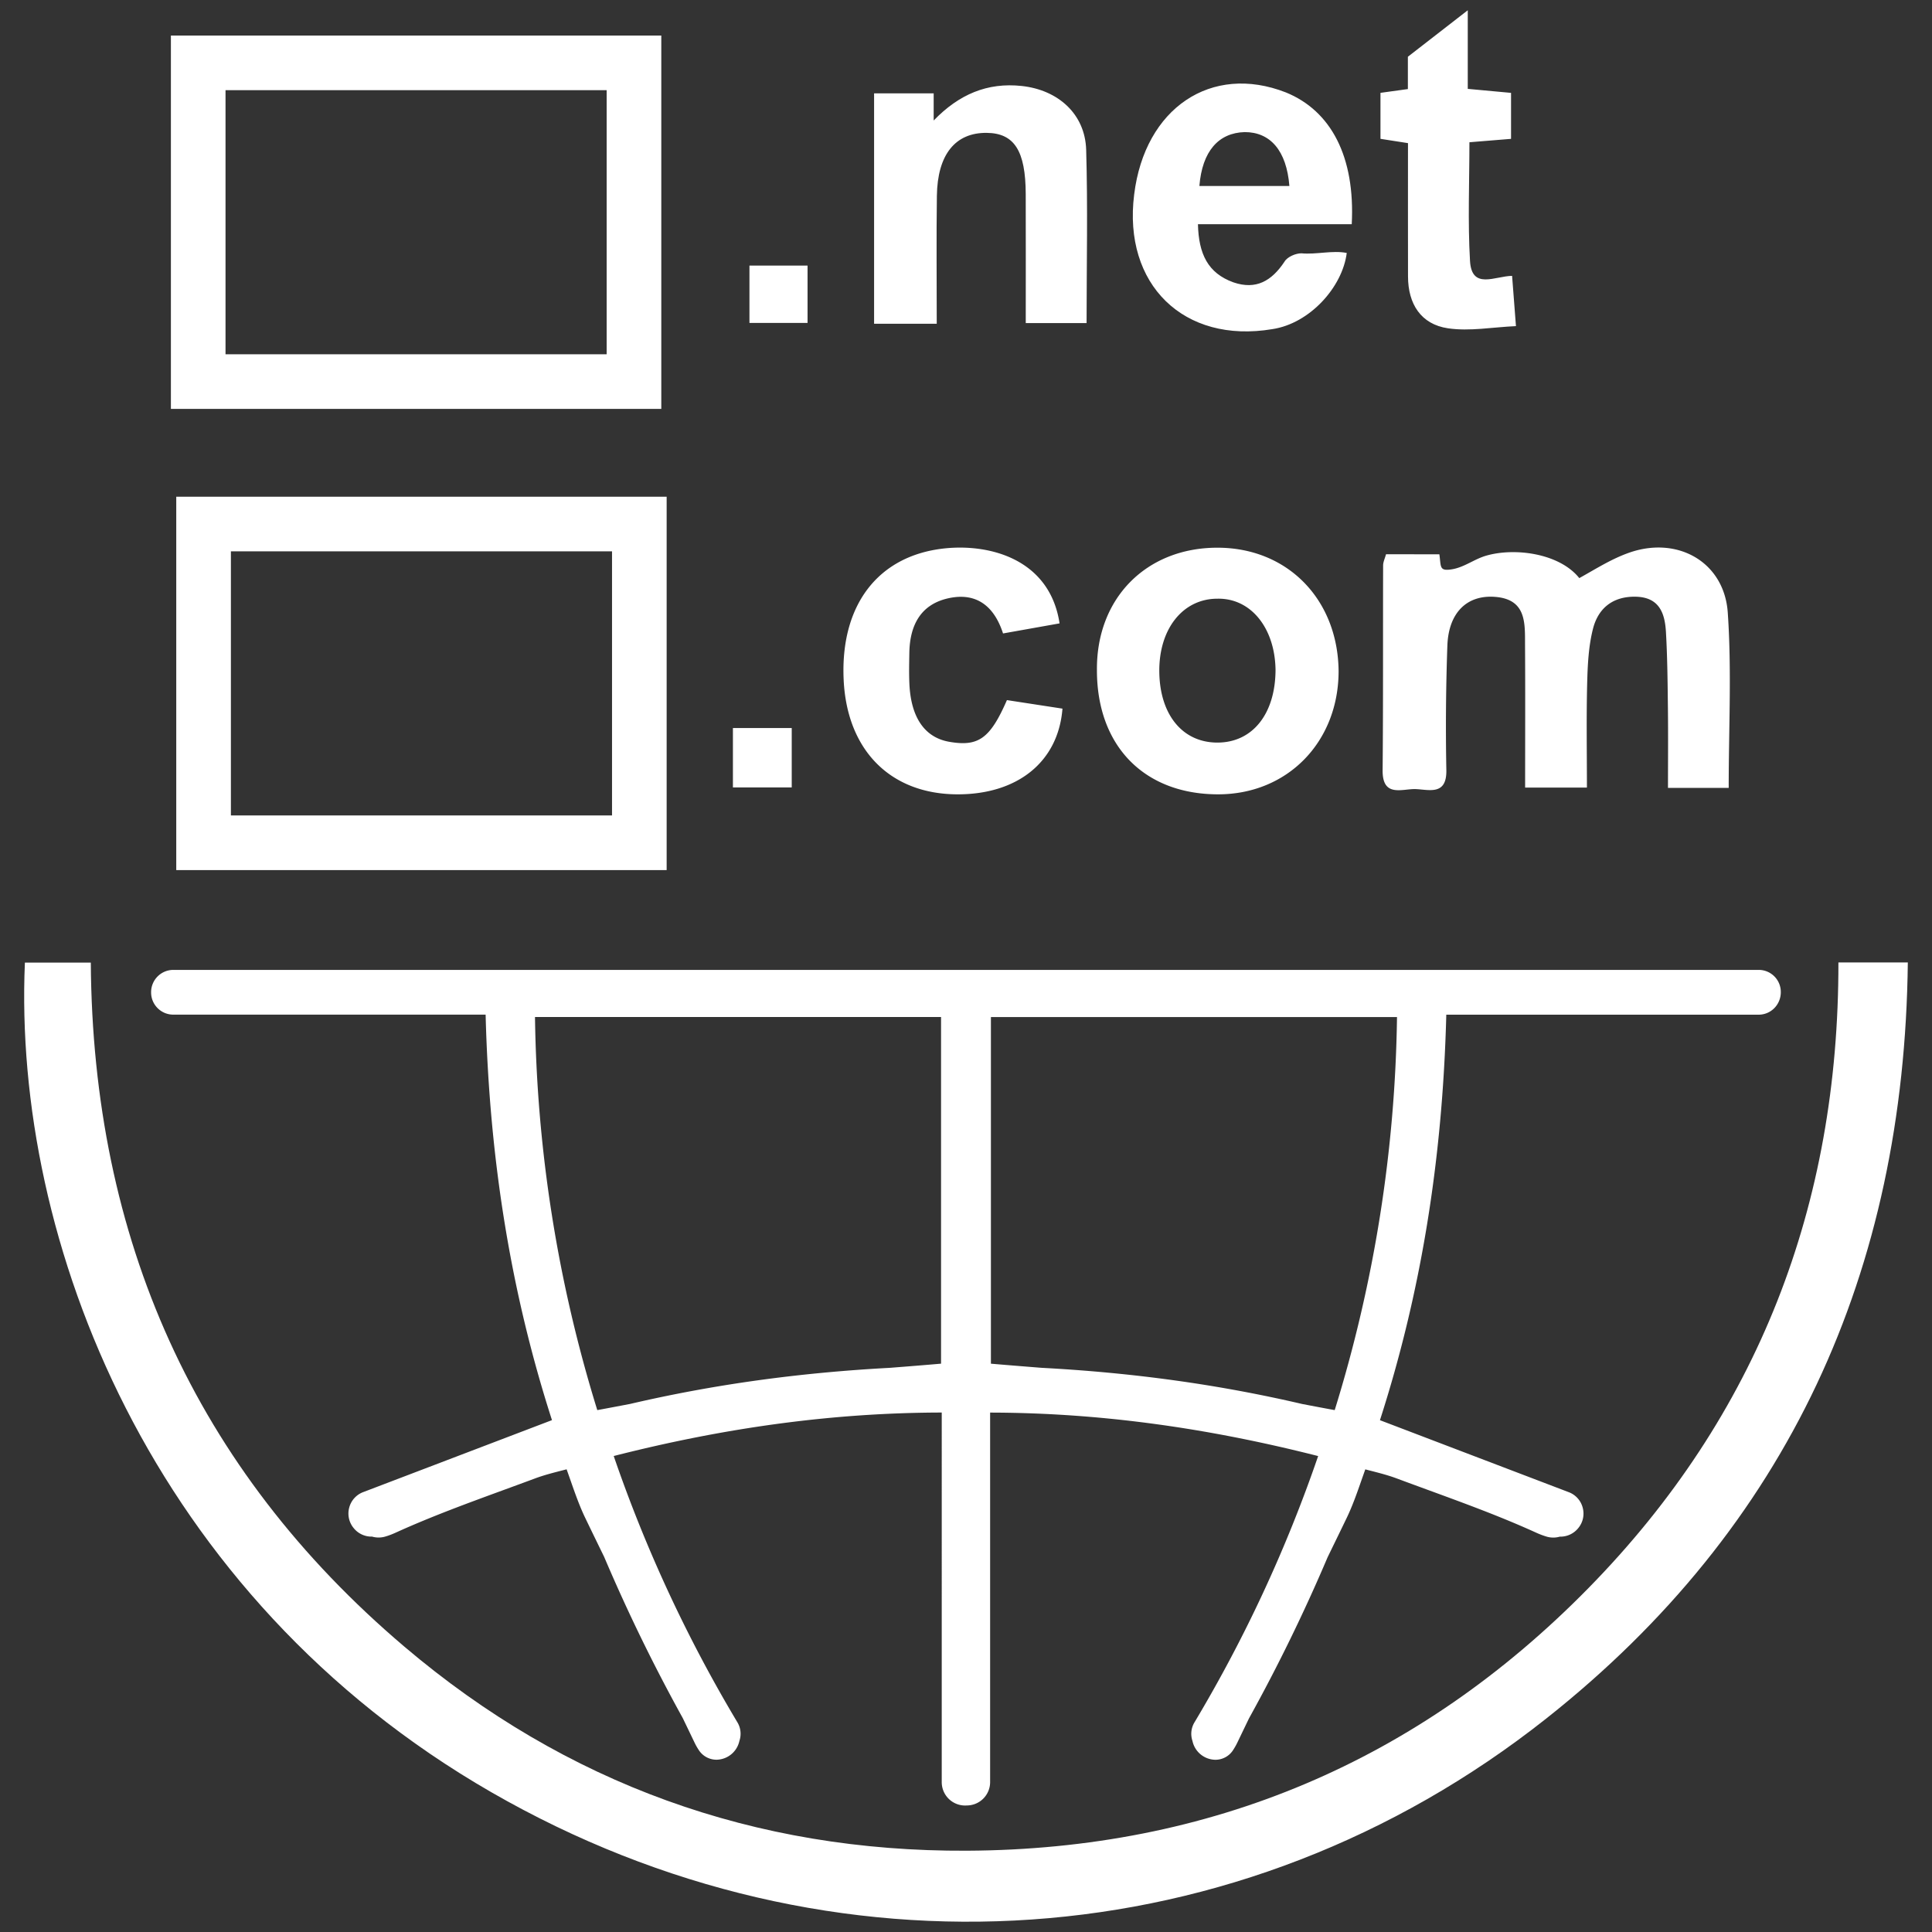
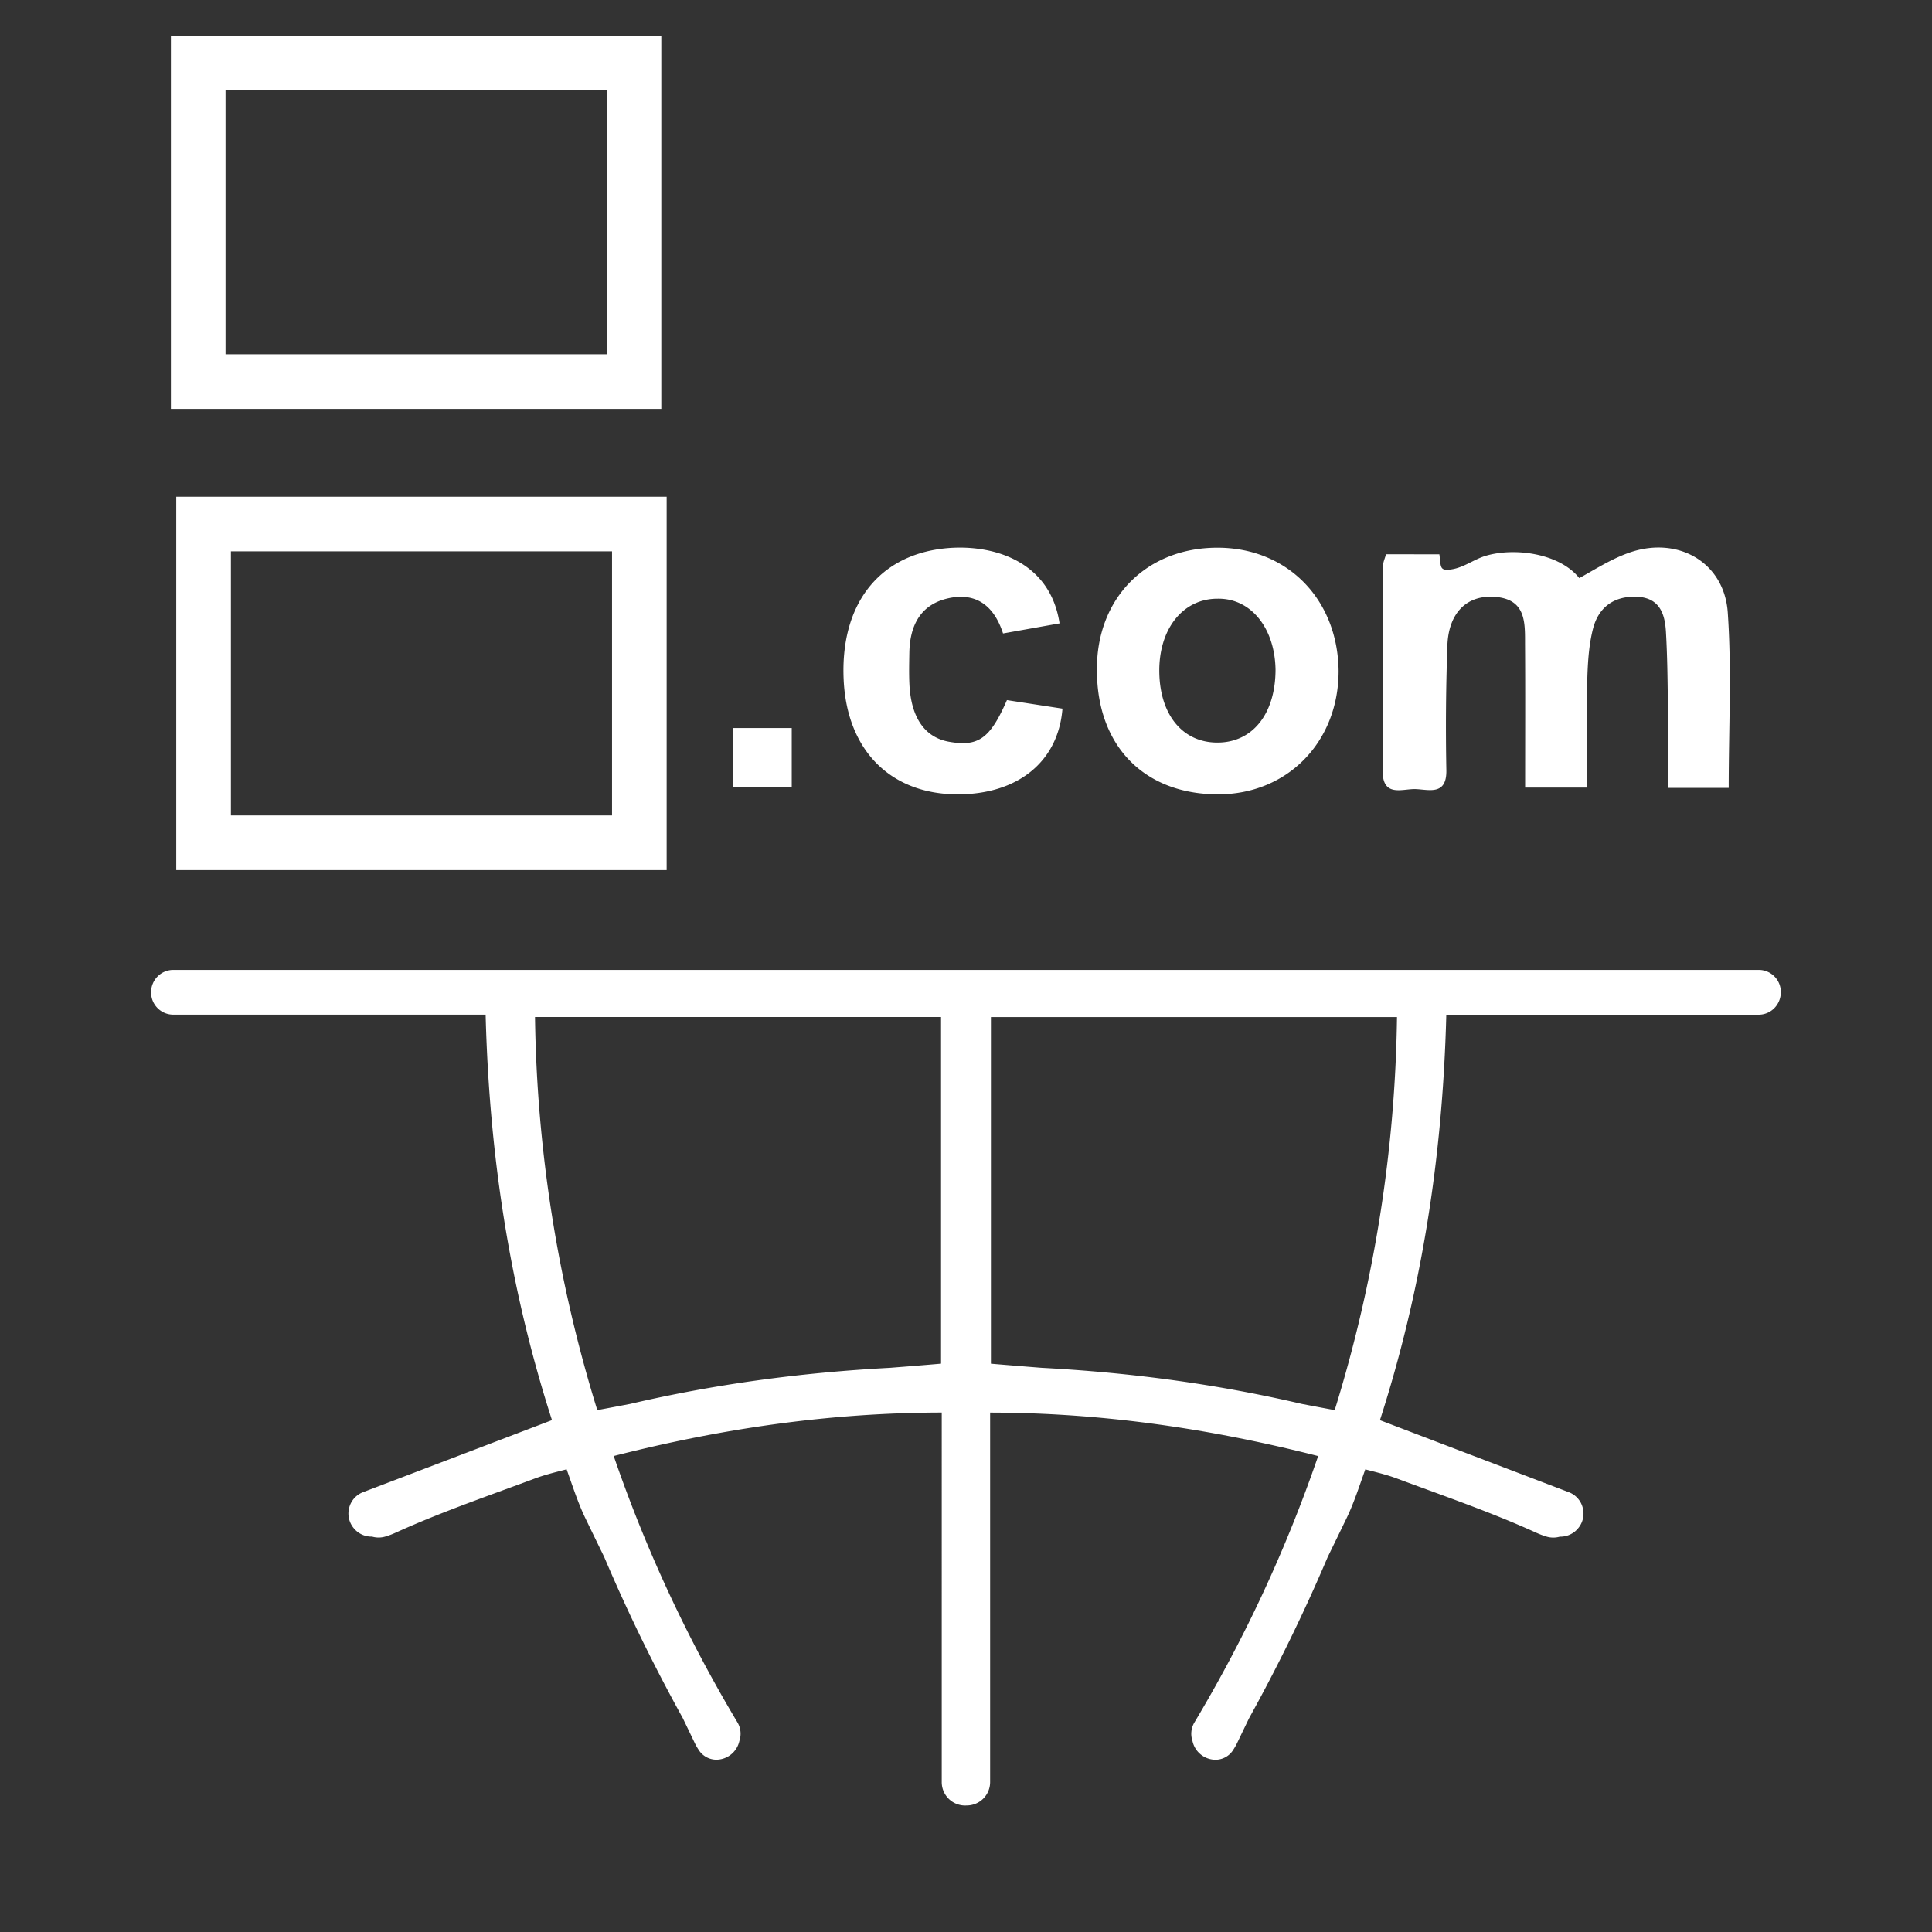
<svg xmlns="http://www.w3.org/2000/svg" version="1.1" width="512" height="512" x="0" y="0" viewBox="0 0 70 70" style="enable-background:new 0 0 512 512" xml:space="preserve" class="">
  <rect x="0" y="0" width="70" height="70" fill="#333333" stroke="none" />
  <g>
-     <path fill="#ffffff" d="M66.609 34.871h2.515c-.126 11.187-4.311 20.445-13.108 27.401-11.07 8.754-25.889 9.76-38.213 2.664C5.454 57.825.466 44.954.902 34.877H3.29c.067 9.988 3.752 18.325 11.361 24.784 5.852 4.967 12.696 7.433 20.387 7.394 8.815-.045 16.358-3.241 22.516-9.517 6.139-6.256 9.068-13.876 9.055-22.667z" opacity="1" data-original="#3c4252" class="" />
    <path fill="#ffffff" d="M63.722 35.141H6.278a.807.807 0 0 0-.803.818c0 .443.36.803.803.803h11.317c.136 5.285.923 10.096 2.404 14.692l-6.84 2.608a.823.823 0 0 0-.506.561.825.825 0 0 0 .166.748c.162.198.406.31.662.303a.856.856 0 0 0 .491-.005c.119-.035.244-.083.384-.147 1.268-.576 2.607-1.066 3.901-1.54.376-.138.752-.275 1.127-.415.313-.117.64-.201.986-.29l.16-.041.136.386c.169.482.328.937.534 1.366.206.428.414.855.622 1.282l.067.137a62.884 62.884 0 0 0 2.848 5.841l.147.305.274.57c.045.095.095.185.149.267a.764.764 0 0 0 .65.368.862.862 0 0 0 .833-.683.803.803 0 0 0-.078-.681 51.11 51.11 0 0 1-4.476-9.64c4.137-1.054 8.028-1.569 11.885-1.575V64.57a.846.846 0 0 0 .908.845.846.846 0 0 0 .845-.845V51.181c3.857.006 7.748.522 11.885 1.575a51.11 51.11 0 0 1-4.476 9.64.803.803 0 0 0-.078.681.861.861 0 0 0 .833.683.761.761 0 0 0 .65-.368c.053-.082.104-.172.149-.267l.269-.559.147-.305a62.804 62.804 0 0 0 2.849-5.84l.07-.144c.209-.429.418-.857.625-1.287.206-.429.366-.884.534-1.366l.136-.386.16.041c.346.089.674.173.986.29.375.14.751.277 1.127.415 1.294.474 2.633.963 3.901 1.54.14.064.265.111.384.147a.861.861 0 0 0 .49.005.831.831 0 0 0 .67-.312.822.822 0 0 0 .159-.739.82.82 0 0 0-.506-.561l-6.84-2.608c1.481-4.596 2.268-9.408 2.404-14.692h11.317c.443 0 .803-.36.803-.818a.8.8 0 0 0-.8-.805zm-13.106 1.707a50.316 50.316 0 0 1-2.257 14.243c-.399-.073-.794-.148-1.18-.222-3.023-.704-6.11-1.133-9.431-1.31l-.068-.005c-.591-.047-1.184-.094-1.777-.145v-12.56h14.713zm-16.52 0v12.56c-.593.052-1.186.099-1.778.145l-.06.005c-3.328.178-6.414.607-9.428 1.309-.394.075-.79.151-1.189.224a50.351 50.351 0 0 1-2.257-14.243z" opacity="1" data-original="#3076bc" class="" />
    <path fill="#ffffff" d="M24.155 31.525H6.386V17.997h17.768v13.528zm-15.789-1.98h13.809v-9.569H8.366zM23.96 14.815H6.192V1.288H23.96zM8.171 12.836H21.98V3.267H8.171z" opacity="1" data-original="#3c4252" class="" />
    <g fill="#3c4252">
      <path d="m50.218 20.082 1.933.001c.065.451-.014.62.454.544.447-.073.804-.365 1.232-.491 1.046-.307 2.667-.089 3.384.81.611-.339 1.198-.719 1.874-.944 1.74-.571 3.381.393 3.505 2.191.145 2.087.034 4.193.034 6.354h-2.2c0-.947.009-1.897-.002-2.848-.011-.935-.018-1.871-.072-2.805-.039-.678-.242-1.258-1.098-1.274-.829-.016-1.356.419-1.545 1.161-.163.639-.194 1.321-.211 1.986-.031 1.232-.009 2.466-.009 3.769h-2.239c0-1.741.008-3.437-.003-5.132-.005-.805.07-1.695-1.096-1.779-1.014-.073-1.676.578-1.718 1.765a82.809 82.809 0 0 0-.037 4.513c.018.922-.619.709-1.101.688-.488-.022-1.217.323-1.208-.683.023-2.474.01-4.949.018-7.423.001-.126.064-.251.105-.403zM44.109 19.844c-2.568 0-4.391 1.823-4.365 4.442 0 2.748 1.72 4.494 4.391 4.494 2.517 0 4.365-1.9 4.365-4.468-.026-2.594-1.849-4.468-4.391-4.468zm0 7.061c-1.258 0-2.08-1.001-2.105-2.542-.026-1.566.847-2.671 2.105-2.671 1.207-.026 2.08 1.053 2.106 2.568-.001 1.592-.823 2.645-2.106 2.645zM36.342 22.951c-.345-1.067-1.041-1.502-2.027-1.264-.987.239-1.352 1.006-1.368 1.968-.006.368-.015.736.001 1.103.052 1.235.553 1.962 1.442 2.118 1.056.185 1.482-.11 2.093-1.51l2.012.309c-.151 1.935-1.639 3.121-3.835 3.105-2.404-.018-3.969-1.6-4.092-4.138-.131-2.702 1.232-4.51 3.645-4.771 1.651-.178 3.822.388 4.177 2.715l-2.048.365zM26.555 28.531v-2.154h2.131v2.154h-2.131z" fill="#ffffff" opacity="1" data-original="#3c4252" class="" />
    </g>
    <g fill="#3c4252">
-       <path d="M46.537 9.485c-.462.693-1.027 1.027-1.849.745-.924-.334-1.258-1.027-1.284-2.106h5.572c.128-2.439-.745-4.108-2.388-4.776-2.696-1.053-5.11.565-5.495 3.698-.411 3.261 1.797 5.418 5.007 4.879 1.361-.205 2.541-1.528 2.695-2.76-.514-.103-1.103.064-1.642.013-.206-.001-.514.127-.616.307zm-1.438-4.699c.925 0 1.515.668 1.618 1.952h-3.261c.102-1.259.692-1.926 1.643-1.952zM27.154 11.7V9.623h2.105V11.7h-2.105zM39.354 5.428c-.038-1.301-1.02-2.171-2.335-2.313-1.245-.134-2.273.302-3.19 1.251v-.984H31.67v8.349h2.27c0-1.632-.016-3.133.005-4.635.02-1.498.669-2.295 1.808-2.282.996.011 1.406.648 1.411 2.215.005 1.56.001 3.12.001 4.676h2.204c.001-2.142.046-4.211-.015-6.277zM54.786 9.995c-.622.008-1.464.516-1.525-.543-.083-1.424-.021-2.857-.021-4.298l1.508-.123V3.365L53.18 3.22V.372l-2.17 1.684v1.171l-.993.137V5.03l.997.156c0 1.634-.003 3.233.001 4.832.002.994.467 1.732 1.448 1.877.784.116 1.609-.041 2.463-.079l-.14-1.821z" fill="#ffffff" opacity="1" data-original="#3c4252" class="" />
-     </g>
+       </g>
  </g>
</svg>